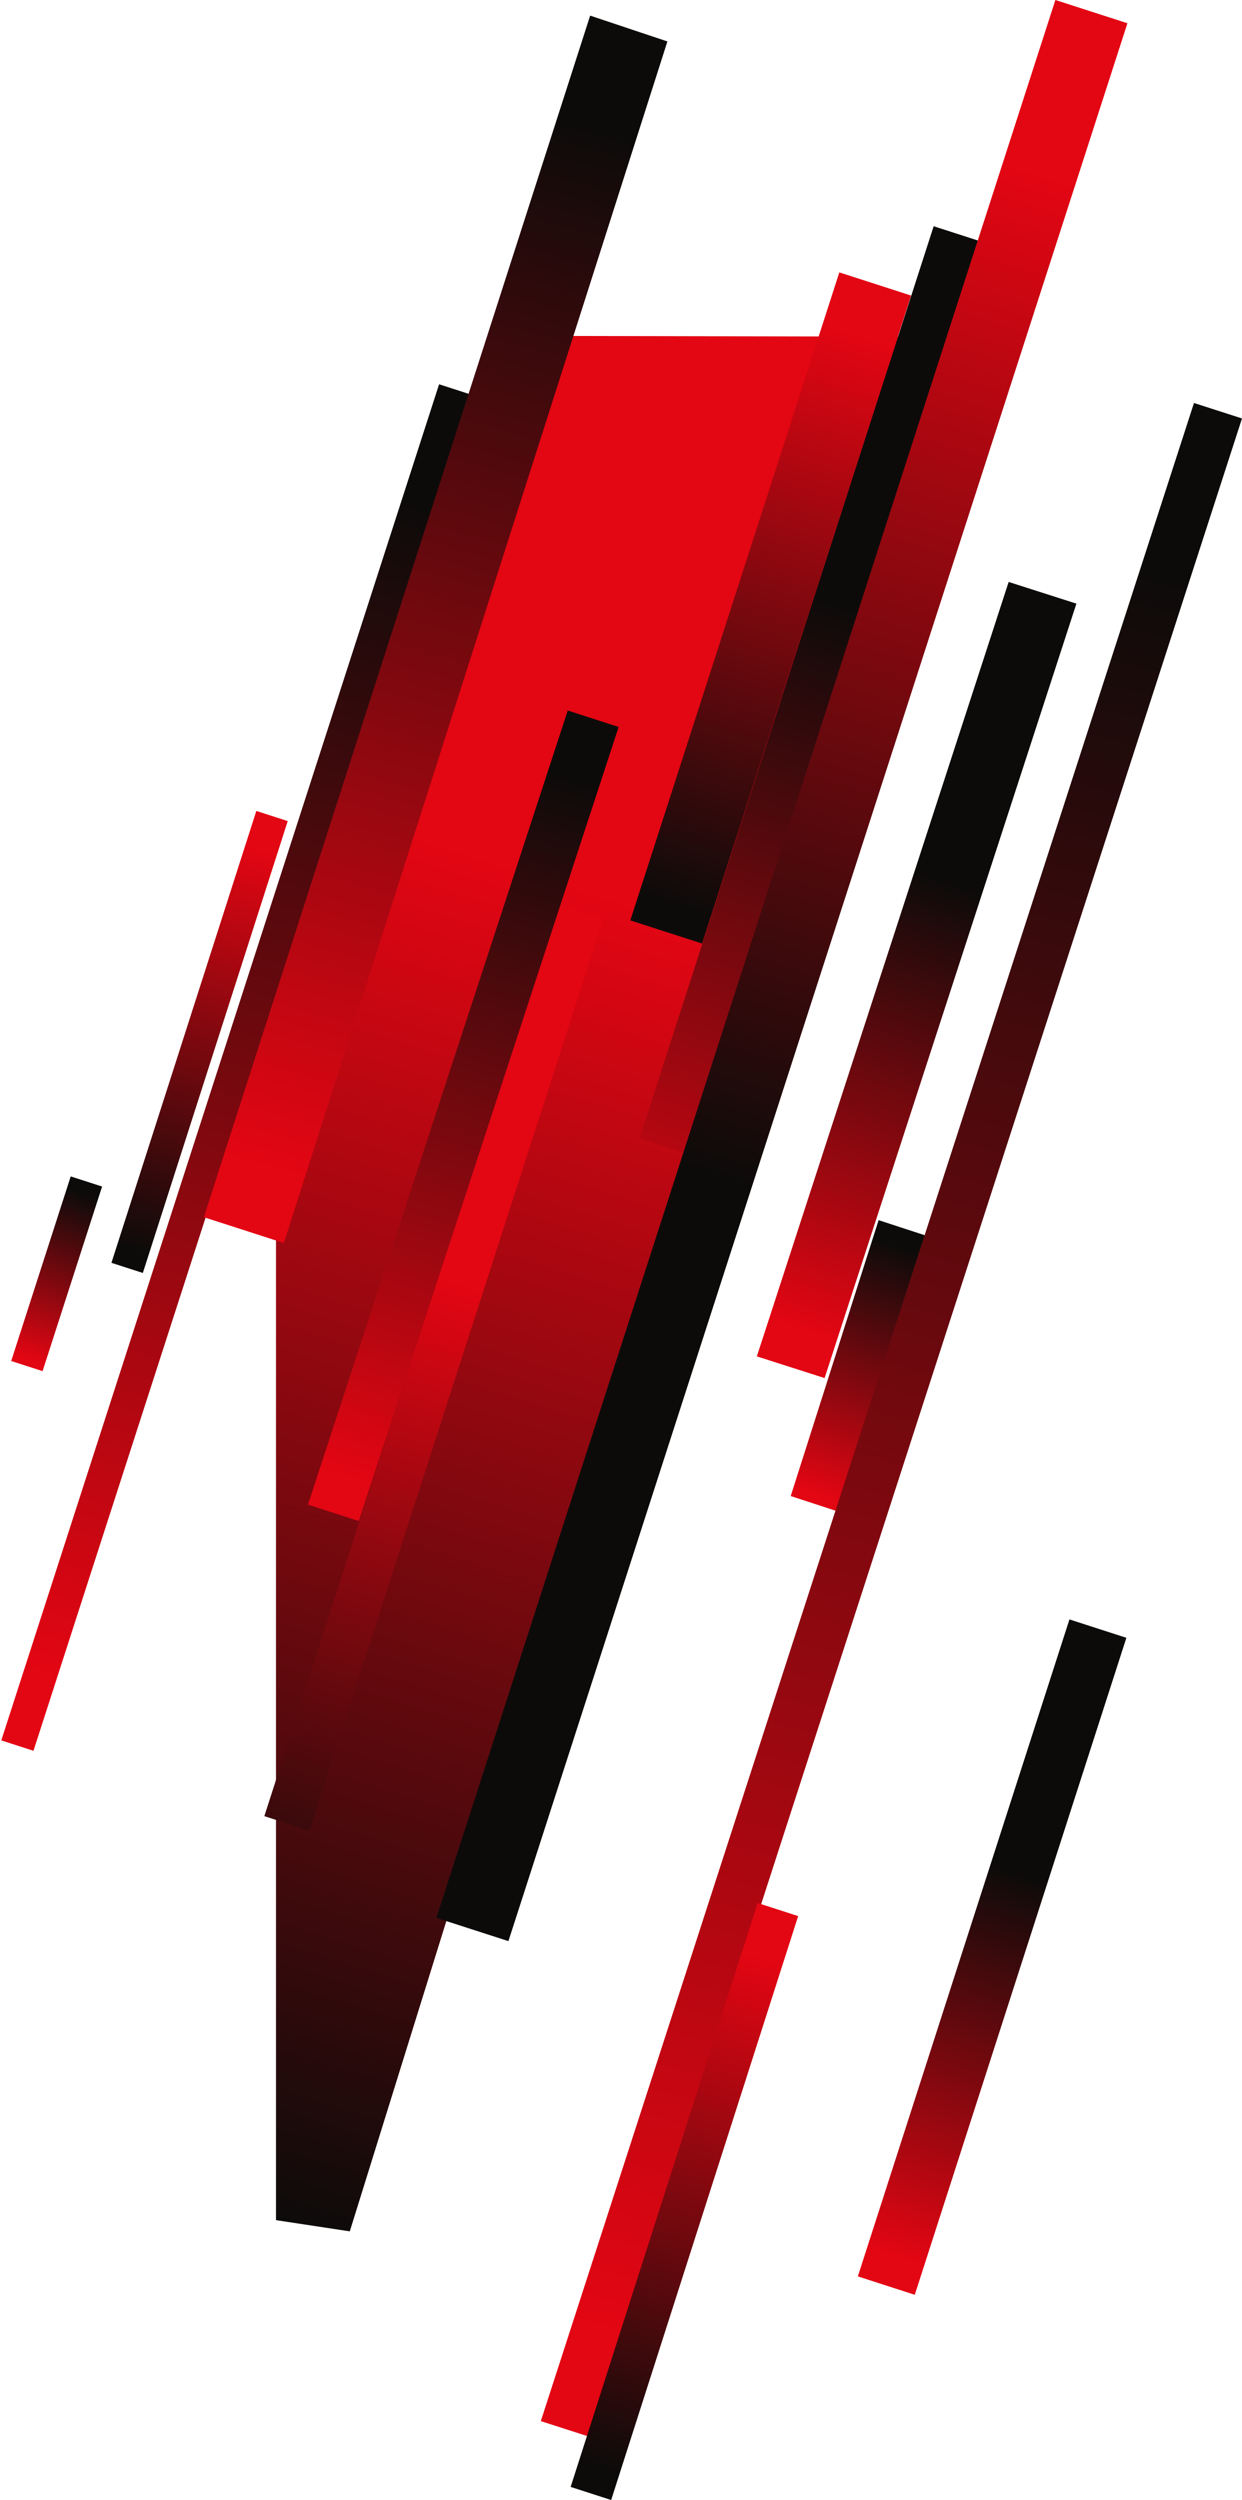
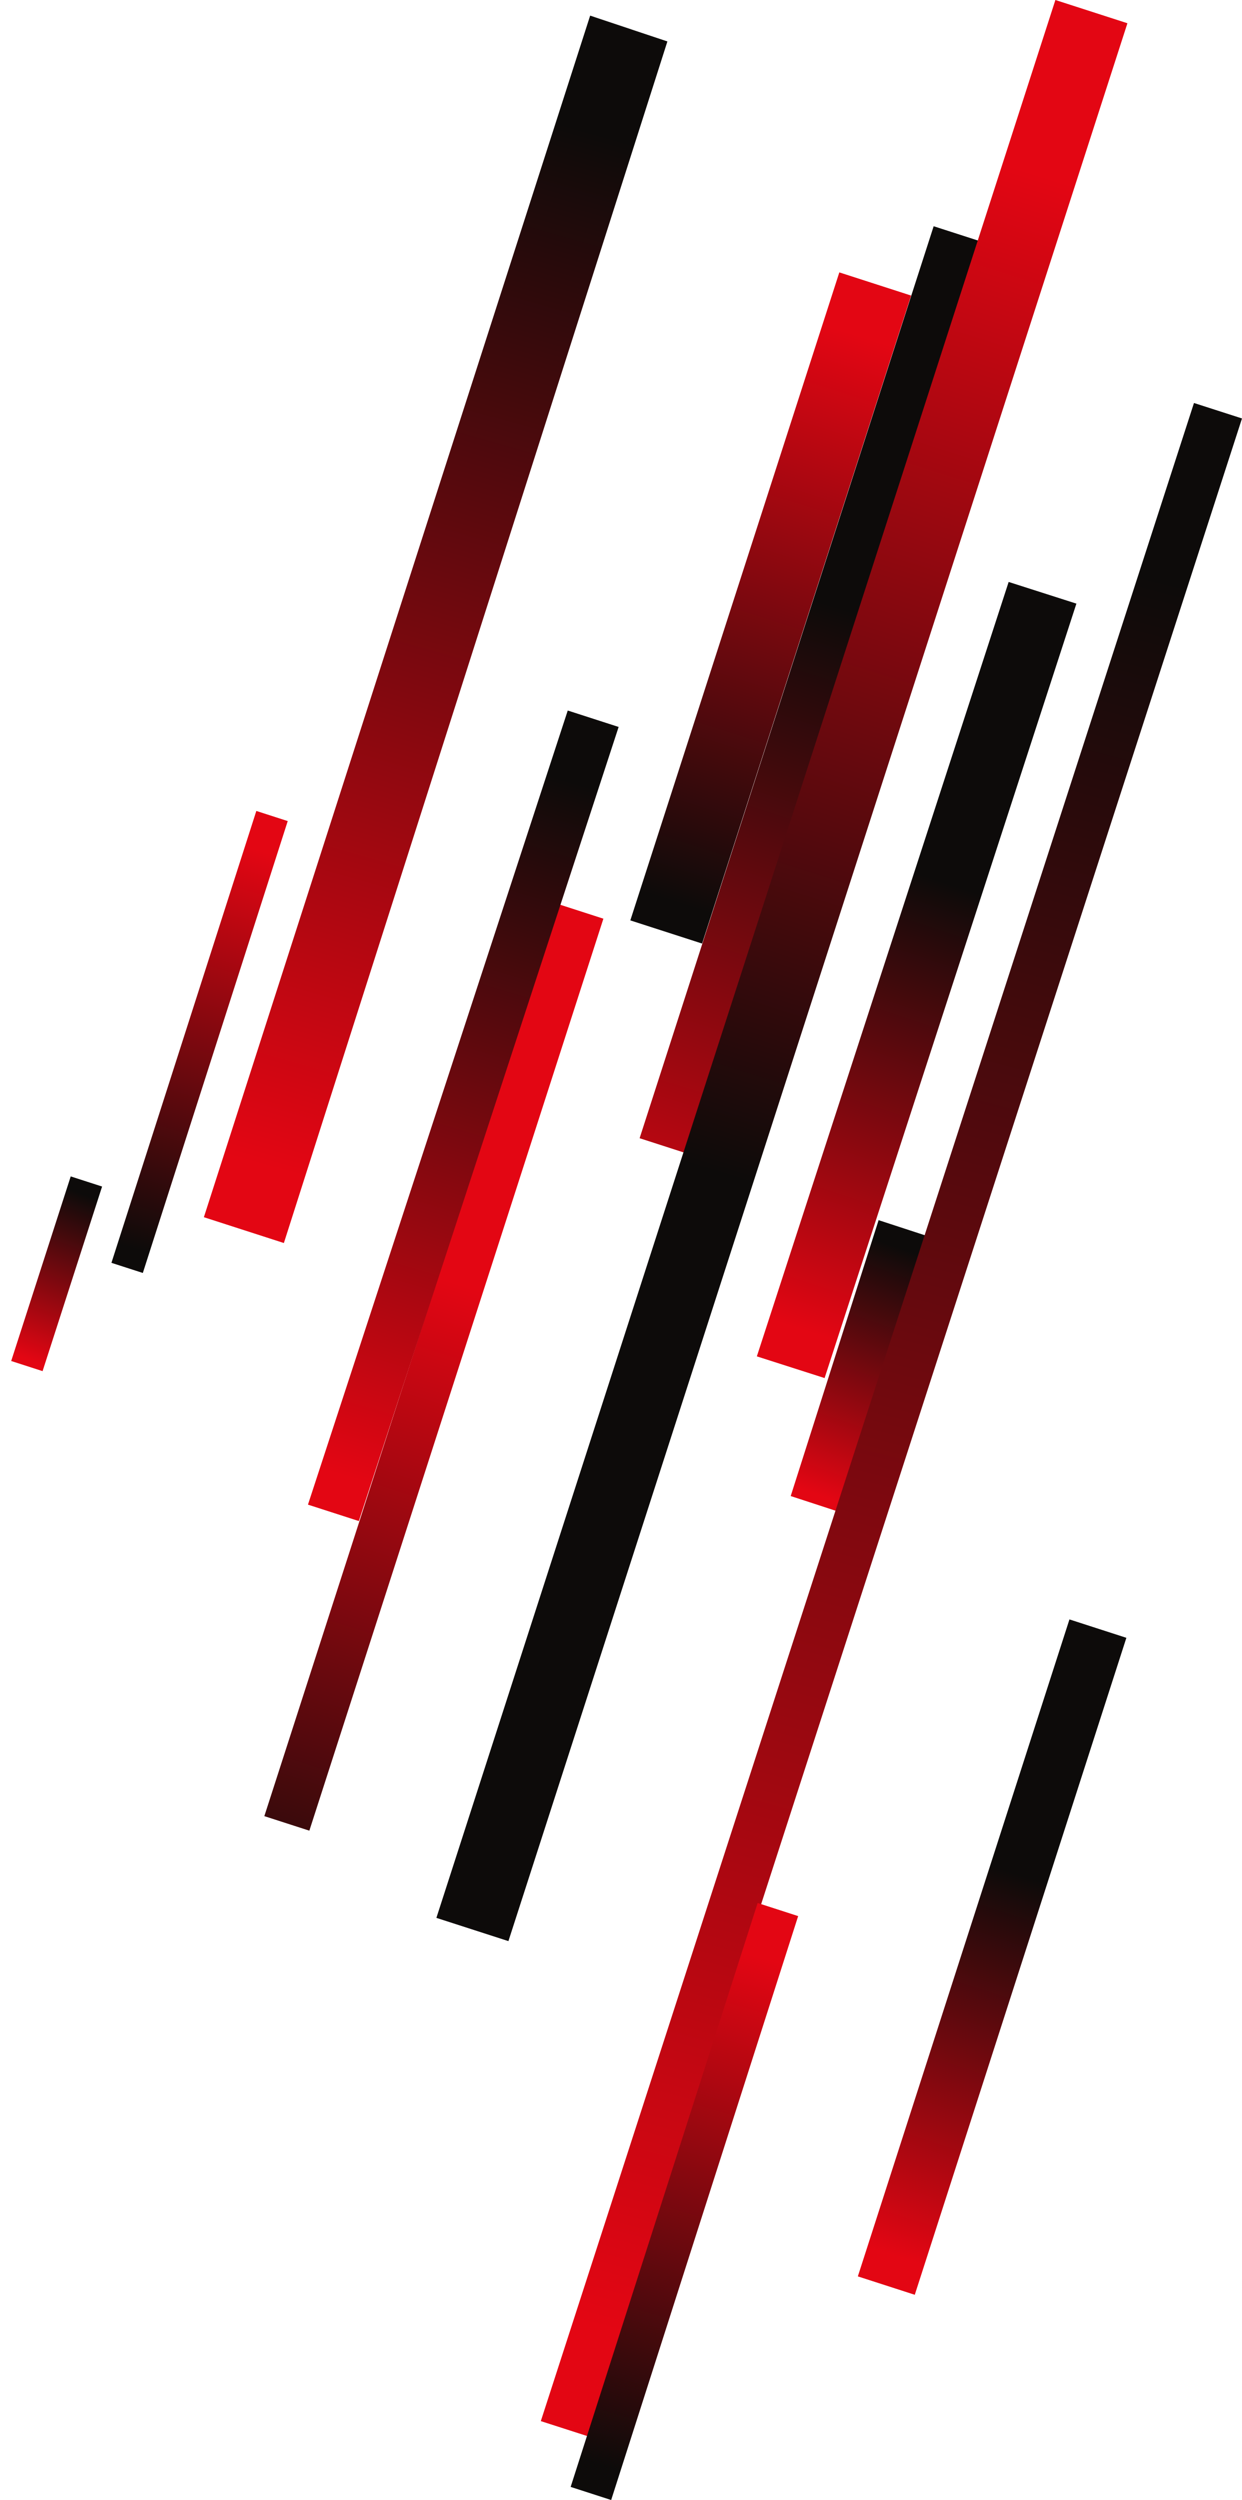
<svg xmlns="http://www.w3.org/2000/svg" xmlns:xlink="http://www.w3.org/1999/xlink" height="670" viewBox="0 0 333 670" width="333">
  <linearGradient id="a">
    <stop offset="0" stop-color="#0d0b0a" />
    <stop offset="1" stop-color="#e30613" />
  </linearGradient>
  <linearGradient id="b" x1="58.861%" x2="50.692%" xlink:href="#a" y1="-3.256%" y2="70.177%" />
  <linearGradient id="c" x1="57.288%" x2="41.885%" xlink:href="#a" y1="5.613%" y2="97.957%" />
  <linearGradient id="d" x1="43.484%" x2="55.852%" xlink:href="#a" y1="97.957%" y2="5.613%" />
  <linearGradient id="e" x1="53.956%" x2="45.595%" xlink:href="#a" y1="5.613%" y2="97.957%" />
  <linearGradient id="f" x1="51.429%" x2="42.187%" xlink:href="#a" y1="40.352%" y2="120.416%" />
  <linearGradient id="g" x1="42.187%" x2="51.429%" xlink:href="#a" y1="120.416%" y2="40.352%" />
  <linearGradient id="h" x1="54.769%" x2="44.69%" xlink:href="#a" y1="5.613%" y2="97.957%" />
  <linearGradient id="i" x1="54.913%" x2="44.529%" xlink:href="#a" y1="5.613%" y2="97.957%" />
  <linearGradient id="j" x1="48.778%" x2="55.24%" xlink:href="#a" y1="61.497%" y2="4.813%" />
  <linearGradient id="k" x1="44.579%" x2="54.869%" xlink:href="#a" y1="97.957%" y2="5.613%" />
  <linearGradient id="l" x1="52.091%" x2="44.001%" xlink:href="#a" y1="36.836%" y2="97.957%" />
  <linearGradient id="m" x1="52.052%" x2="44.113%" xlink:href="#a" y1="36.836%" y2="97.957%" />
  <linearGradient id="n" x1="57.117%" x2="42.075%" xlink:href="#a" y1="5.613%" y2="97.957%" />
  <linearGradient id="o" x1="53.976%" x2="45.573%" xlink:href="#a" y1="5.613%" y2="97.957%" />
  <linearGradient id="p" x1="44.593%" x2="54.856%" xlink:href="#a" y1="97.957%" y2="5.613%" />
  <g fill="none" fill-rule="evenodd">
-     <path d="m254 93-19.785-3-98.101 315.149-62.114 192.603 120.354.248 59.646-161.832z" fill="url(#b)" transform="matrix(-1 0 0 -1 328 688)" />
    <path d="m3 364.747 8.416 2.716 15.958-49.471-8.416-2.716z" fill="url(#c)" />
    <path d="m244.278 79.21-19.243-6.21-56.035 173.665 19.243 6.21z" fill="url(#d)" />
-     <path d="m126.358 105.77-8.631-2.785-117.383 363.438 8.63 2.785z" fill="url(#e)" />
    <path d="m262.399 64.524-12.071-3.895-78.837 244.411 12.071 3.895z" fill="url(#f)" />
    <path d="m161.78 246.207-12.071-3.895-78.837 244.411 12.071 3.895z" fill="url(#g)" />
    <path d="m178.939 11.108-20.711-6.922-103.567 322.022 21.451 6.922z" fill="url(#h)" />
    <path d="m165.867 194.822-13.644-4.403-69.656 212.822 13.644 4.403z" fill="url(#i)" />
    <path d="m117 513.987 19.315 6.233 165.965-513.988-19.315-6.233z" fill="url(#j)" />
    <path d="m77.145 220.048-8.419-2.717-38.85 121.108 8.419 2.717z" fill="url(#k)" />
    <path d="m202.92 363.507 18.166 5.813 67.514-207.547-18.166-5.813z" fill="url(#l)" />
    <path d="m230 610.069 15.266 4.931 56.734-176.069-15.266-4.931z" fill="url(#m)" />
    <path d="m212 400.941 12.431 4.059 23.569-73.941-12.431-4.059z" fill="url(#n)" />
    <path d="m333 112.145-12.876-4.145-175.124 540.855 12.876 4.145z" fill="url(#o)" />
    <path d="m214 513.511-10.865-3.511-50.135 156.489 10.865 3.511z" fill="url(#p)" />
  </g>
</svg>